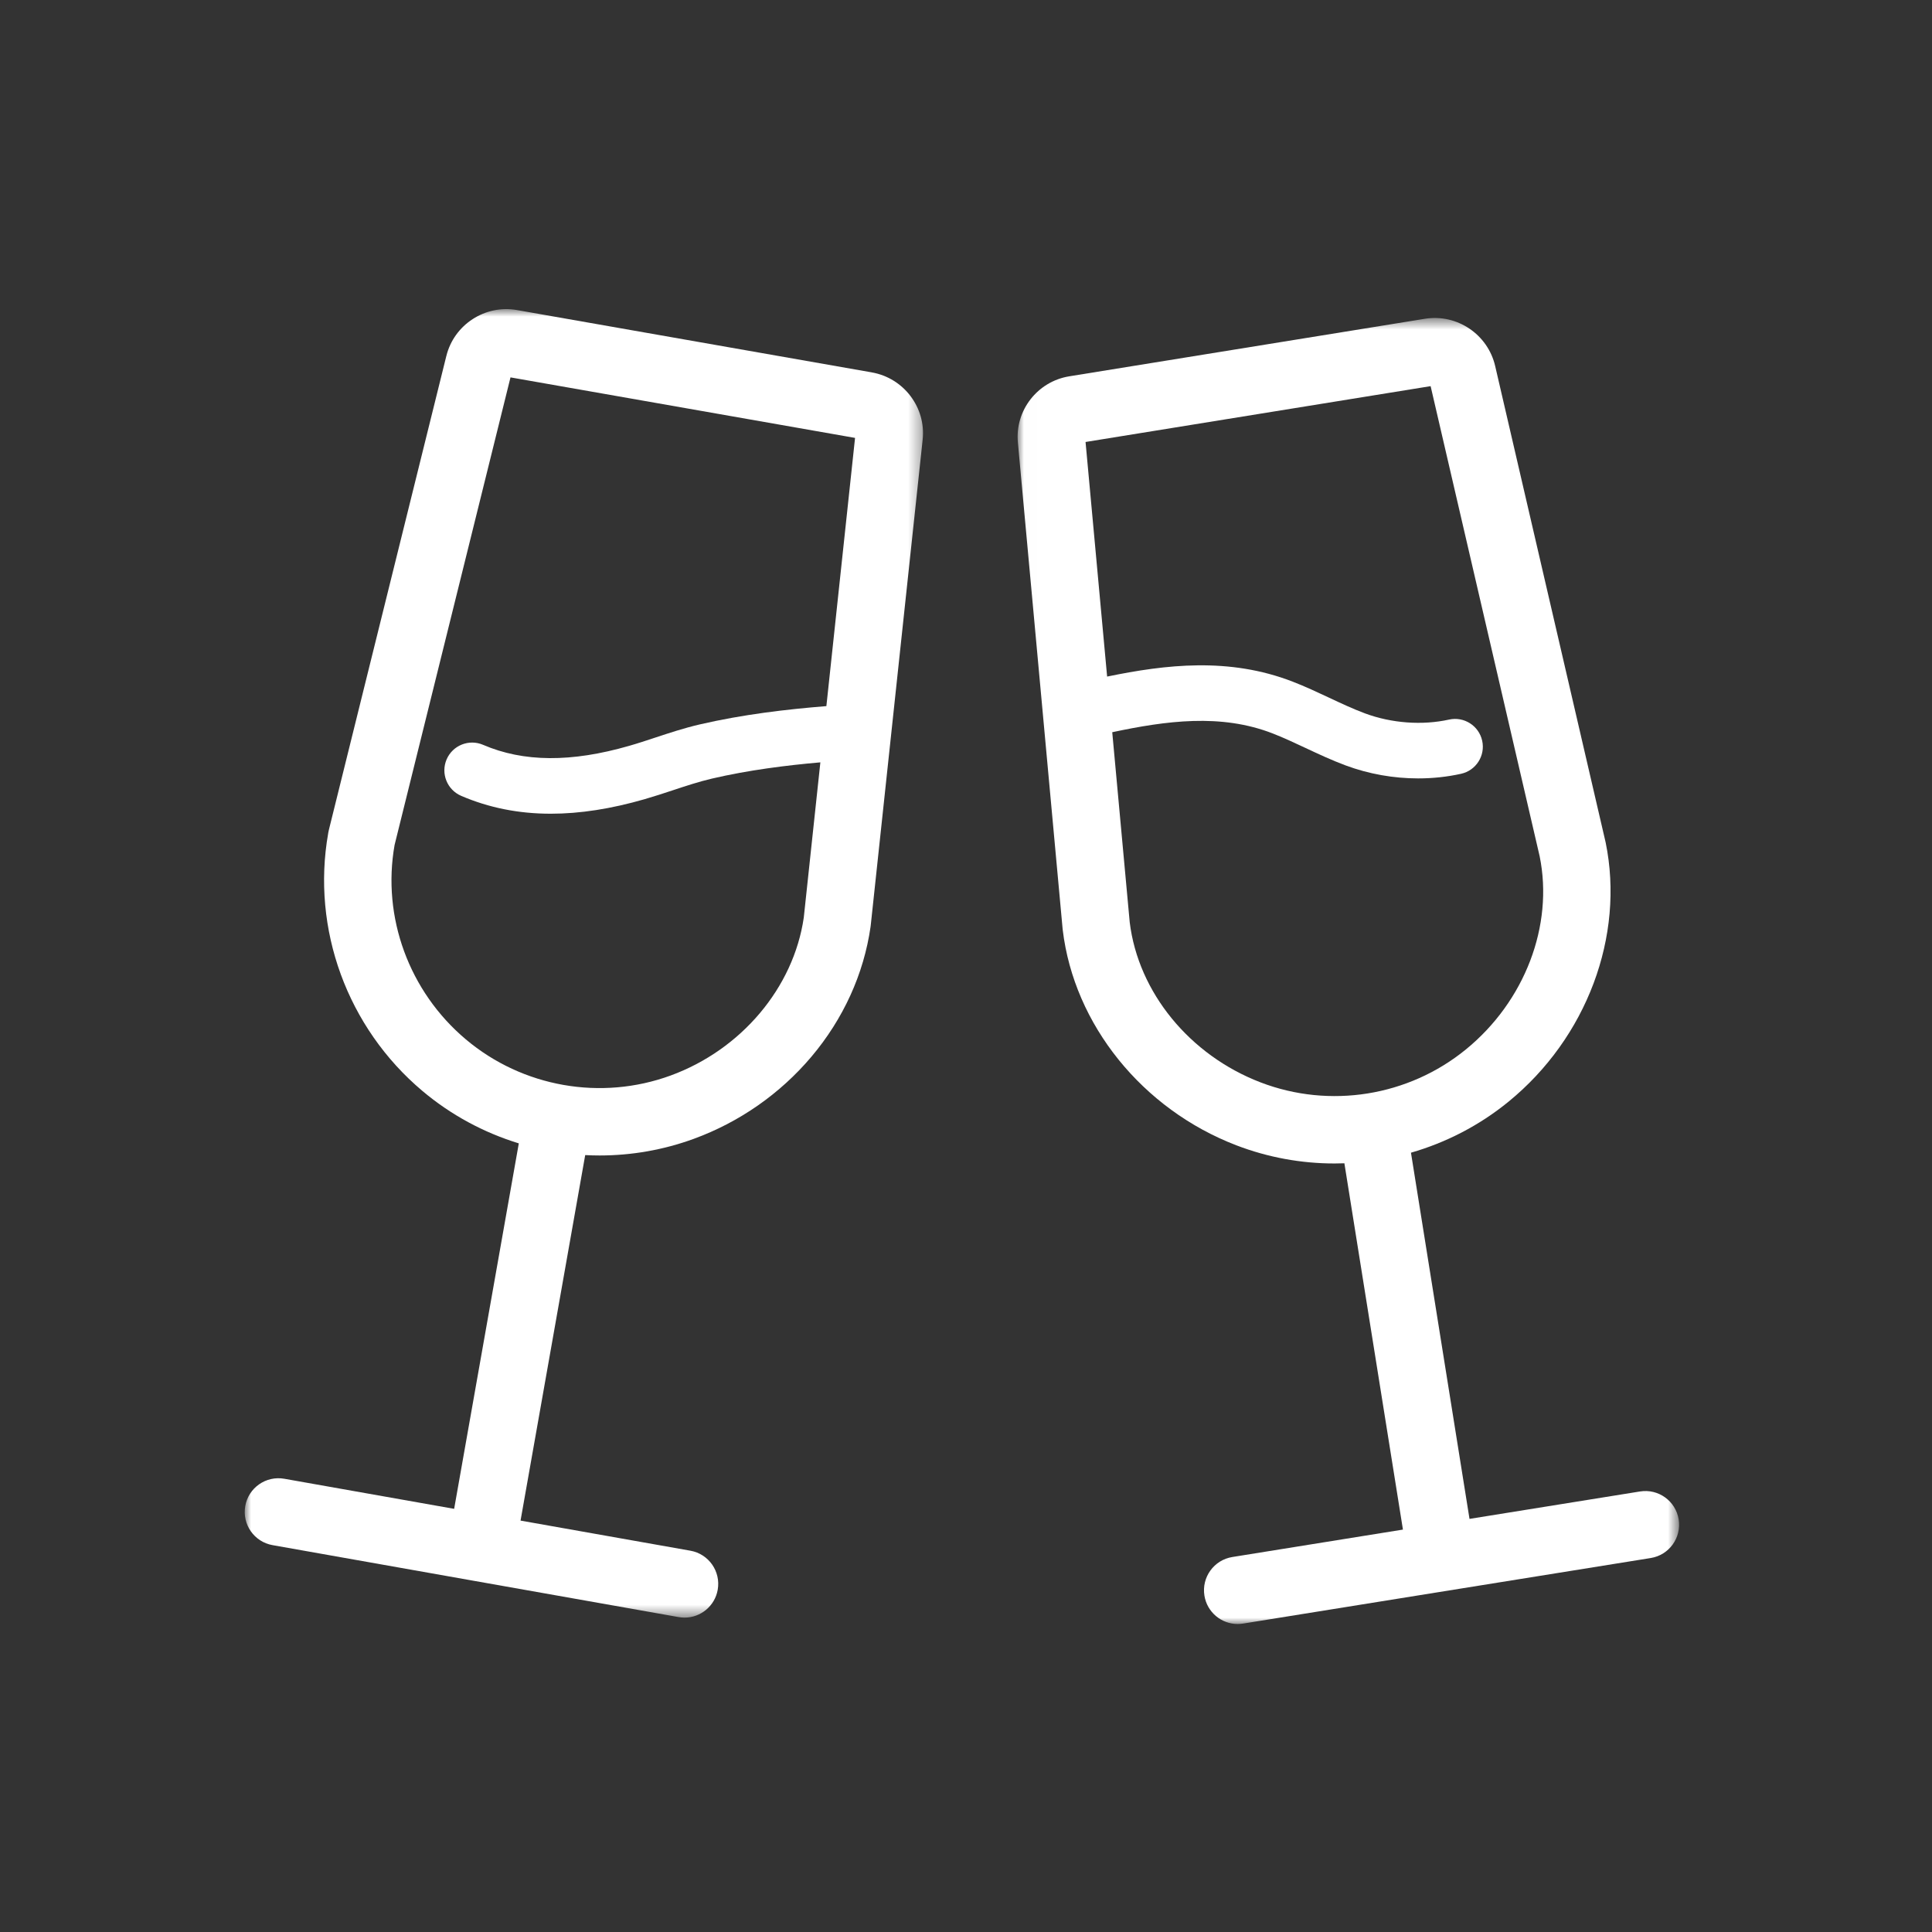
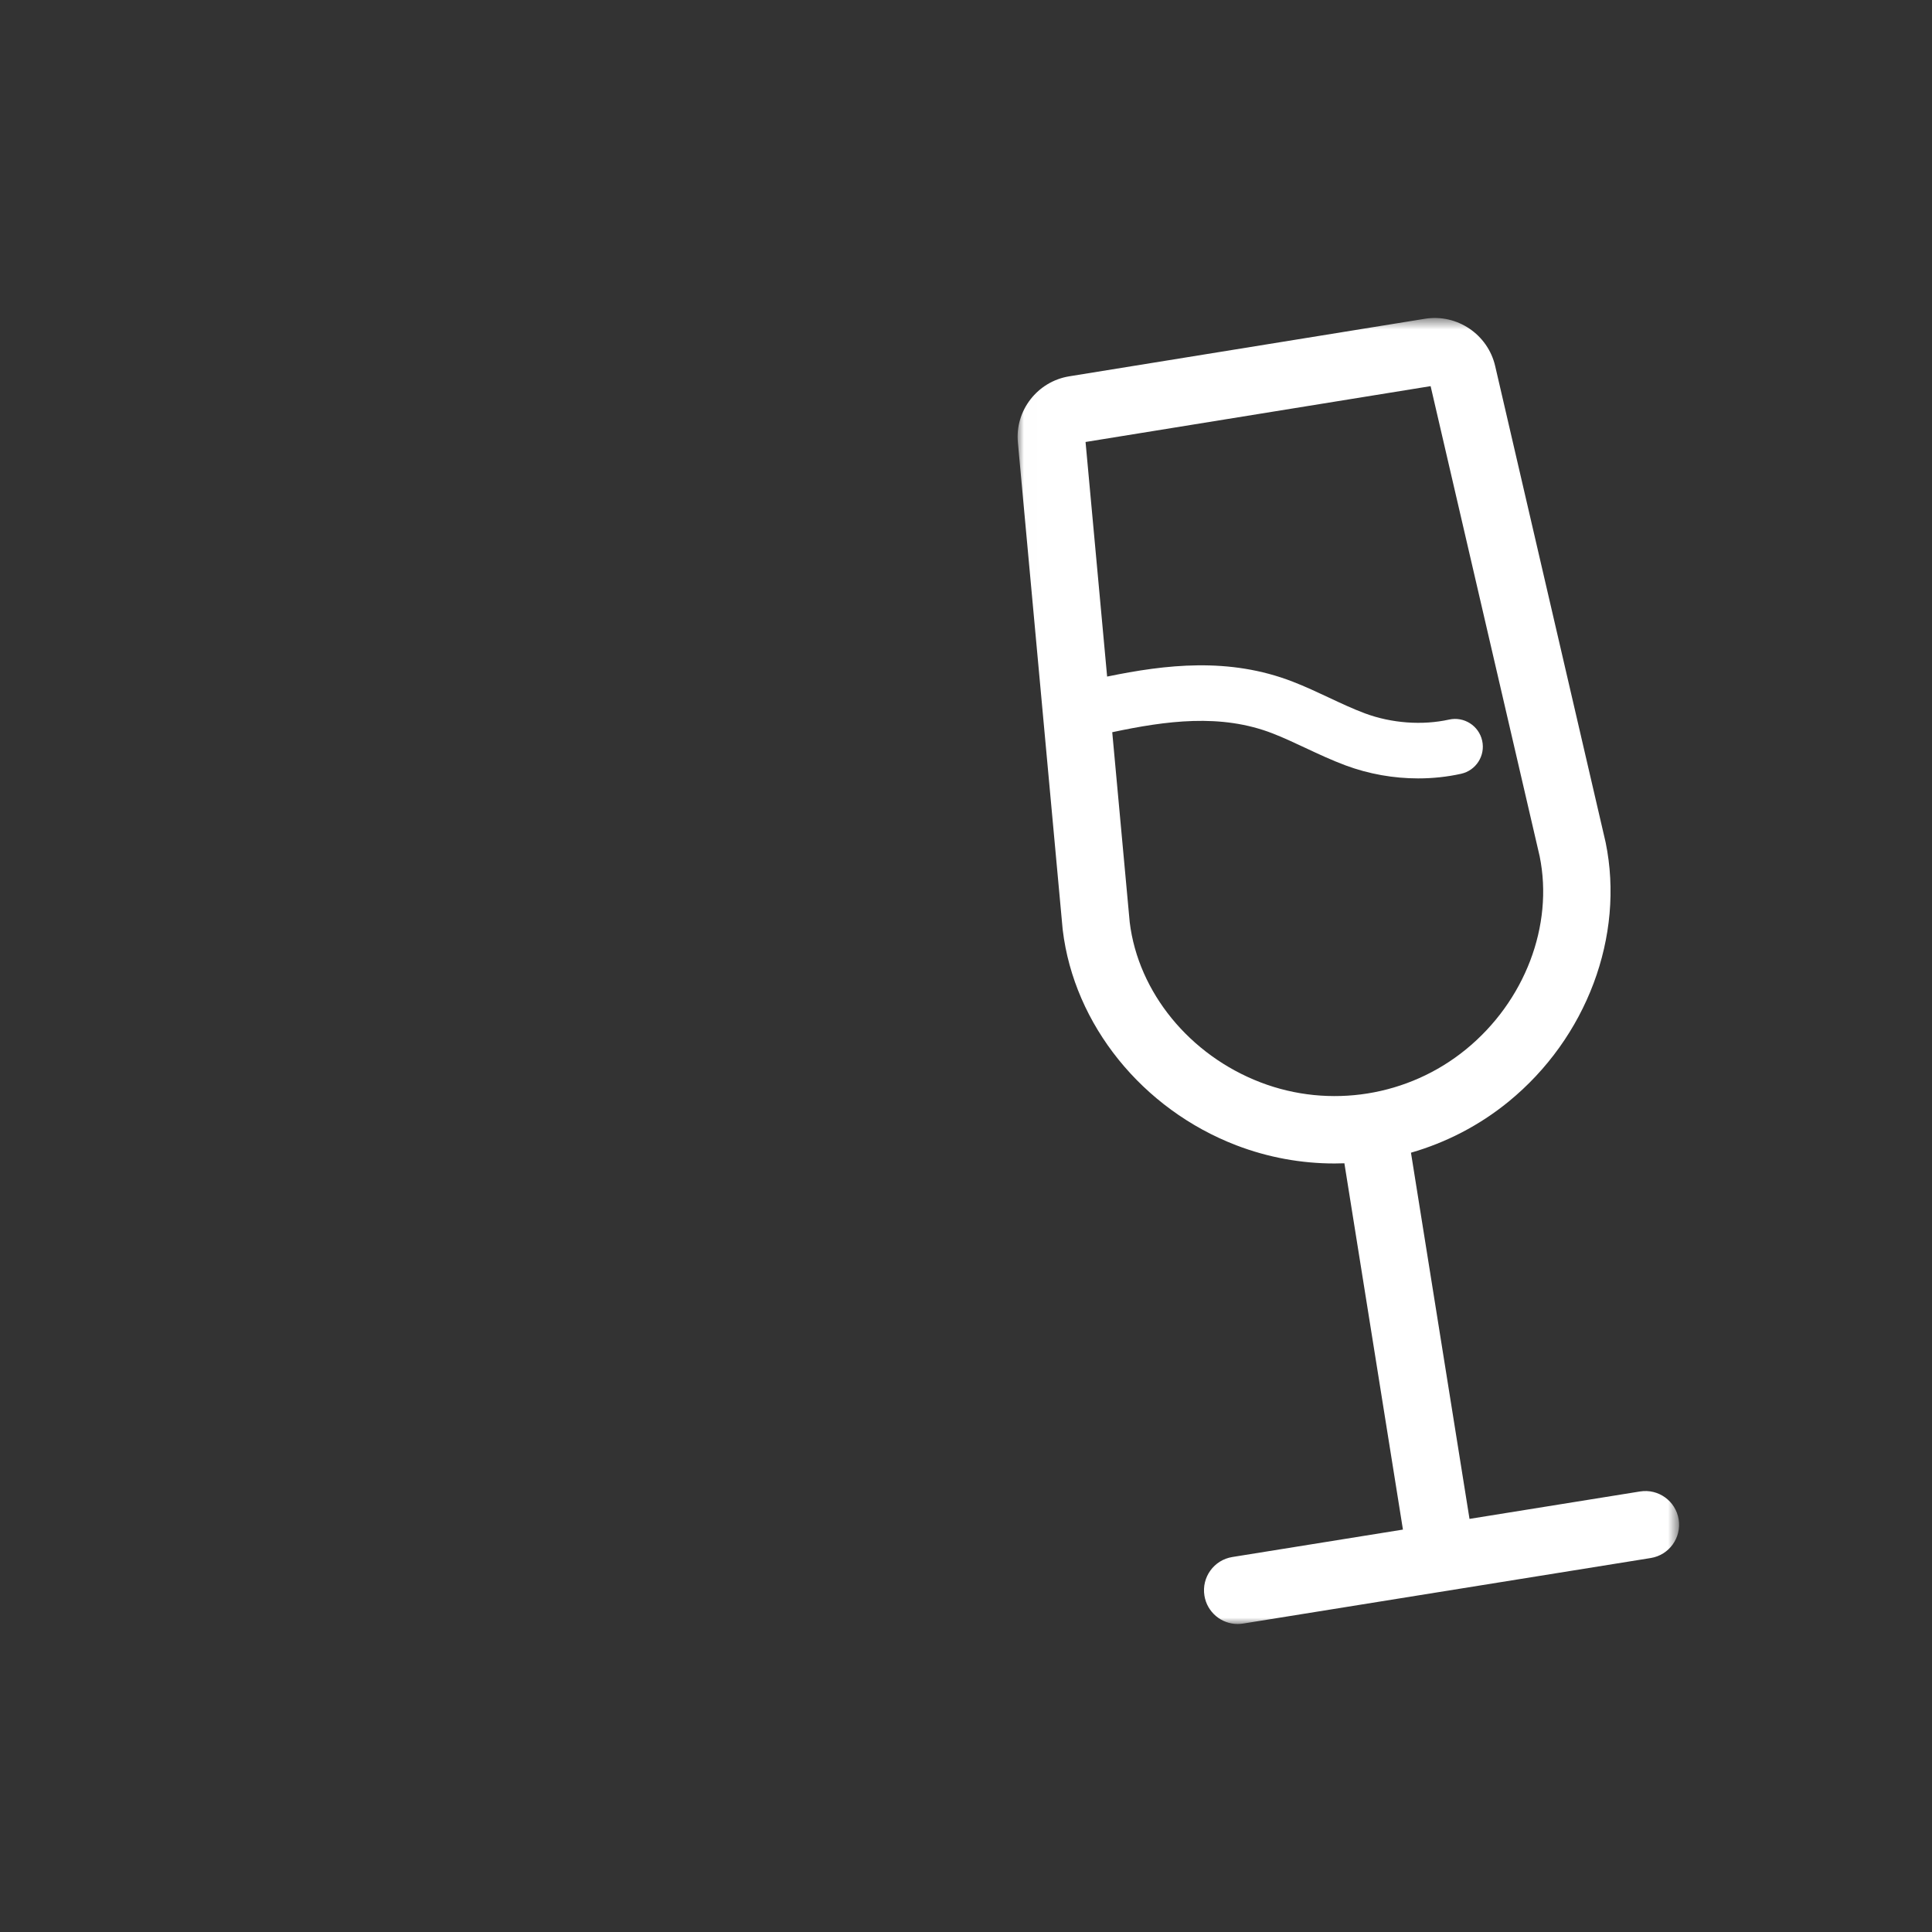
<svg xmlns="http://www.w3.org/2000/svg" xmlns:xlink="http://www.w3.org/1999/xlink" width="150" height="150" viewBox="0 0 150 150">
  <rect x="0" y="0" width="150" height="150" fill="#333333" stroke="none" />
  <defs>
    <polygon id="img__info-icon-04--white-a" points=".007 .601 51.364 .601 51.364 102 .007 102" />
-     <polygon id="img__info-icon-04--white-c" points=".001 .913 52.663 .913 52.663 102.504 .001 102.504" />
  </defs>
  <g fill="none" fill-rule="evenodd" transform="translate(19 23)">
    <g transform="translate(60 1.087)">
      <mask id="img__info-icon-04--white-b" fill="#fff">
        <use xlink:href="#img__info-icon-04--white-a" />
      </mask>
      <path fill="#FFF" d="M18.871,59.949 C13.36,57.836 9.375,52.958 8.711,47.518 L7.354,32.762 C11.532,31.876 15.779,31.292 19.806,32.855 C20.647,33.182 21.475,33.57 22.35,33.98 C23.35,34.449 24.382,34.933 25.476,35.341 C27.275,36.009 29.2,36.348 31.106,36.348 C32.233,36.348 33.353,36.23 34.436,35.99 C35.599,35.733 36.333,34.583 36.076,33.421 C35.819,32.259 34.667,31.524 33.507,31.781 C31.421,32.242 29.041,32.066 26.977,31.3 C26.051,30.955 25.142,30.529 24.182,30.078 C23.278,29.655 22.346,29.217 21.366,28.837 C16.424,26.918 11.491,27.509 6.957,28.442 L5.282,10.228 L32.073,5.893 L40.539,42.396 C41.633,47.774 39.387,53.658 34.811,57.391 C30.352,61.03 24.245,62.011 18.871,59.949 M51.331,93.878 C51.101,92.451 49.758,91.48 48.332,91.71 L35.092,93.839 L30.547,65.408 C33.274,64.623 35.858,63.294 38.121,61.447 C44.192,56.492 47.153,48.594 45.663,41.324 C45.661,41.312 45.657,41.302 45.654,41.291 C45.652,41.28 45.651,41.269 45.648,41.259 L37.085,4.333 L37.085,4.332 C37.084,4.332 37.084,4.331 37.084,4.331 L37.084,4.33 C36.515,1.874 34.124,0.261 31.638,0.662 L31.636,0.662 L31.634,0.662 L4.018,5.13 C4.018,5.131 4.018,5.131 4.017,5.131 L4.016,5.131 L4.014,5.131 C1.552,5.529 -0.199,7.776 0.027,10.249 L0.027,10.25 L0.027,10.251 L3.503,48.048 C3.504,48.06 3.507,48.073 3.509,48.086 C3.51,48.097 3.51,48.109 3.511,48.12 C4.395,55.471 9.688,62.033 16.996,64.837 C19.464,65.783 22.047,66.245 24.616,66.245 C24.87,66.245 25.124,66.24 25.378,66.23 L29.924,94.67 L16.679,96.799 C15.252,97.028 14.281,98.371 14.511,99.799 C14.718,101.085 15.829,102.001 17.092,102.001 C17.229,102.001 17.369,101.989 17.51,101.967 L49.162,96.878 C50.59,96.648 51.56,95.305 51.331,93.878" mask="url(#img__info-icon-04--white-b)" />
    </g>
    <g transform="translate(0 .087)">
      <mask id="img__info-icon-04--white-d" fill="#fff">
        <use xlink:href="#img__info-icon-04--white-c" />
      </mask>
-       <path fill="#FFF" d="M33.068,60.416 C27.663,62.394 21.571,61.319 17.169,57.611 C12.757,53.897 10.642,48.117 11.636,42.514 L20.635,6.213 L47.386,10.912 L45.16,31.736 C42.084,31.983 38.681,32.377 35.299,33.164 C34.101,33.444 32.97,33.818 31.878,34.178 C31.181,34.408 30.523,34.627 29.851,34.819 C25.356,36.117 21.645,36.092 18.508,34.742 C17.415,34.272 16.147,34.776 15.676,35.87 C15.206,36.964 15.712,38.23 16.805,38.702 C18.956,39.627 21.263,40.09 23.767,40.09 C26.025,40.09 28.442,39.714 31.047,38.962 C31.797,38.745 32.526,38.505 33.231,38.272 C34.279,37.925 35.268,37.599 36.278,37.362 C39.112,36.703 42.007,36.337 44.693,36.102 L43.405,48.156 C42.611,53.596 38.557,58.407 33.068,60.416 M48.689,5.827 L48.688,5.827 C48.688,5.825 48.687,5.825 48.687,5.825 L21.13,0.985 C18.663,0.551 16.258,2.115 15.656,4.545 C15.656,4.545 15.655,4.545 15.655,4.546 L6.532,41.35 C6.525,41.379 6.521,41.406 6.515,41.434 C6.509,41.461 6.502,41.486 6.497,41.513 C6.491,41.545 6.486,41.58 6.48,41.612 L6.48,41.614 C5.167,49.047 7.964,56.703 13.797,61.615 C16.023,63.49 18.577,64.856 21.28,65.684 L16.26,94.059 L3.074,91.724 C1.649,91.471 0.293,92.421 0.041,93.844 C-0.211,95.267 0.738,96.626 2.161,96.877 L17.924,99.671 L17.925,99.671 L17.926,99.671 L33.689,102.463 C33.843,102.49 33.998,102.504 34.149,102.504 C35.394,102.504 36.499,101.612 36.723,100.343 C36.975,98.919 36.026,97.561 34.602,97.309 L21.415,94.972 L26.435,66.594 C26.808,66.614 27.182,66.624 27.556,66.624 C30.016,66.624 32.492,66.2 34.867,65.331 C38.413,64.034 41.568,61.831 43.993,58.962 C46.474,56.026 48.064,52.536 48.59,48.868 C48.592,48.853 48.593,48.84 48.594,48.825 C48.597,48.809 48.6,48.791 48.602,48.775 L52.636,11.04 C52.902,8.553 51.169,6.263 48.689,5.827" mask="url(#img__info-icon-04--white-d)" />
+       <path fill="#FFF" d="M33.068,60.416 C27.663,62.394 21.571,61.319 17.169,57.611 C12.757,53.897 10.642,48.117 11.636,42.514 L20.635,6.213 L47.386,10.912 L45.16,31.736 C42.084,31.983 38.681,32.377 35.299,33.164 C34.101,33.444 32.97,33.818 31.878,34.178 C31.181,34.408 30.523,34.627 29.851,34.819 C25.356,36.117 21.645,36.092 18.508,34.742 C17.415,34.272 16.147,34.776 15.676,35.87 C15.206,36.964 15.712,38.23 16.805,38.702 C18.956,39.627 21.263,40.09 23.767,40.09 C26.025,40.09 28.442,39.714 31.047,38.962 C31.797,38.745 32.526,38.505 33.231,38.272 C34.279,37.925 35.268,37.599 36.278,37.362 L43.405,48.156 C42.611,53.596 38.557,58.407 33.068,60.416 M48.689,5.827 L48.688,5.827 C48.688,5.825 48.687,5.825 48.687,5.825 L21.13,0.985 C18.663,0.551 16.258,2.115 15.656,4.545 C15.656,4.545 15.655,4.545 15.655,4.546 L6.532,41.35 C6.525,41.379 6.521,41.406 6.515,41.434 C6.509,41.461 6.502,41.486 6.497,41.513 C6.491,41.545 6.486,41.58 6.48,41.612 L6.48,41.614 C5.167,49.047 7.964,56.703 13.797,61.615 C16.023,63.49 18.577,64.856 21.28,65.684 L16.26,94.059 L3.074,91.724 C1.649,91.471 0.293,92.421 0.041,93.844 C-0.211,95.267 0.738,96.626 2.161,96.877 L17.924,99.671 L17.925,99.671 L17.926,99.671 L33.689,102.463 C33.843,102.49 33.998,102.504 34.149,102.504 C35.394,102.504 36.499,101.612 36.723,100.343 C36.975,98.919 36.026,97.561 34.602,97.309 L21.415,94.972 L26.435,66.594 C26.808,66.614 27.182,66.624 27.556,66.624 C30.016,66.624 32.492,66.2 34.867,65.331 C38.413,64.034 41.568,61.831 43.993,58.962 C46.474,56.026 48.064,52.536 48.59,48.868 C48.592,48.853 48.593,48.84 48.594,48.825 C48.597,48.809 48.6,48.791 48.602,48.775 L52.636,11.04 C52.902,8.553 51.169,6.263 48.689,5.827" mask="url(#img__info-icon-04--white-d)" />
    </g>
  </g>
</svg>